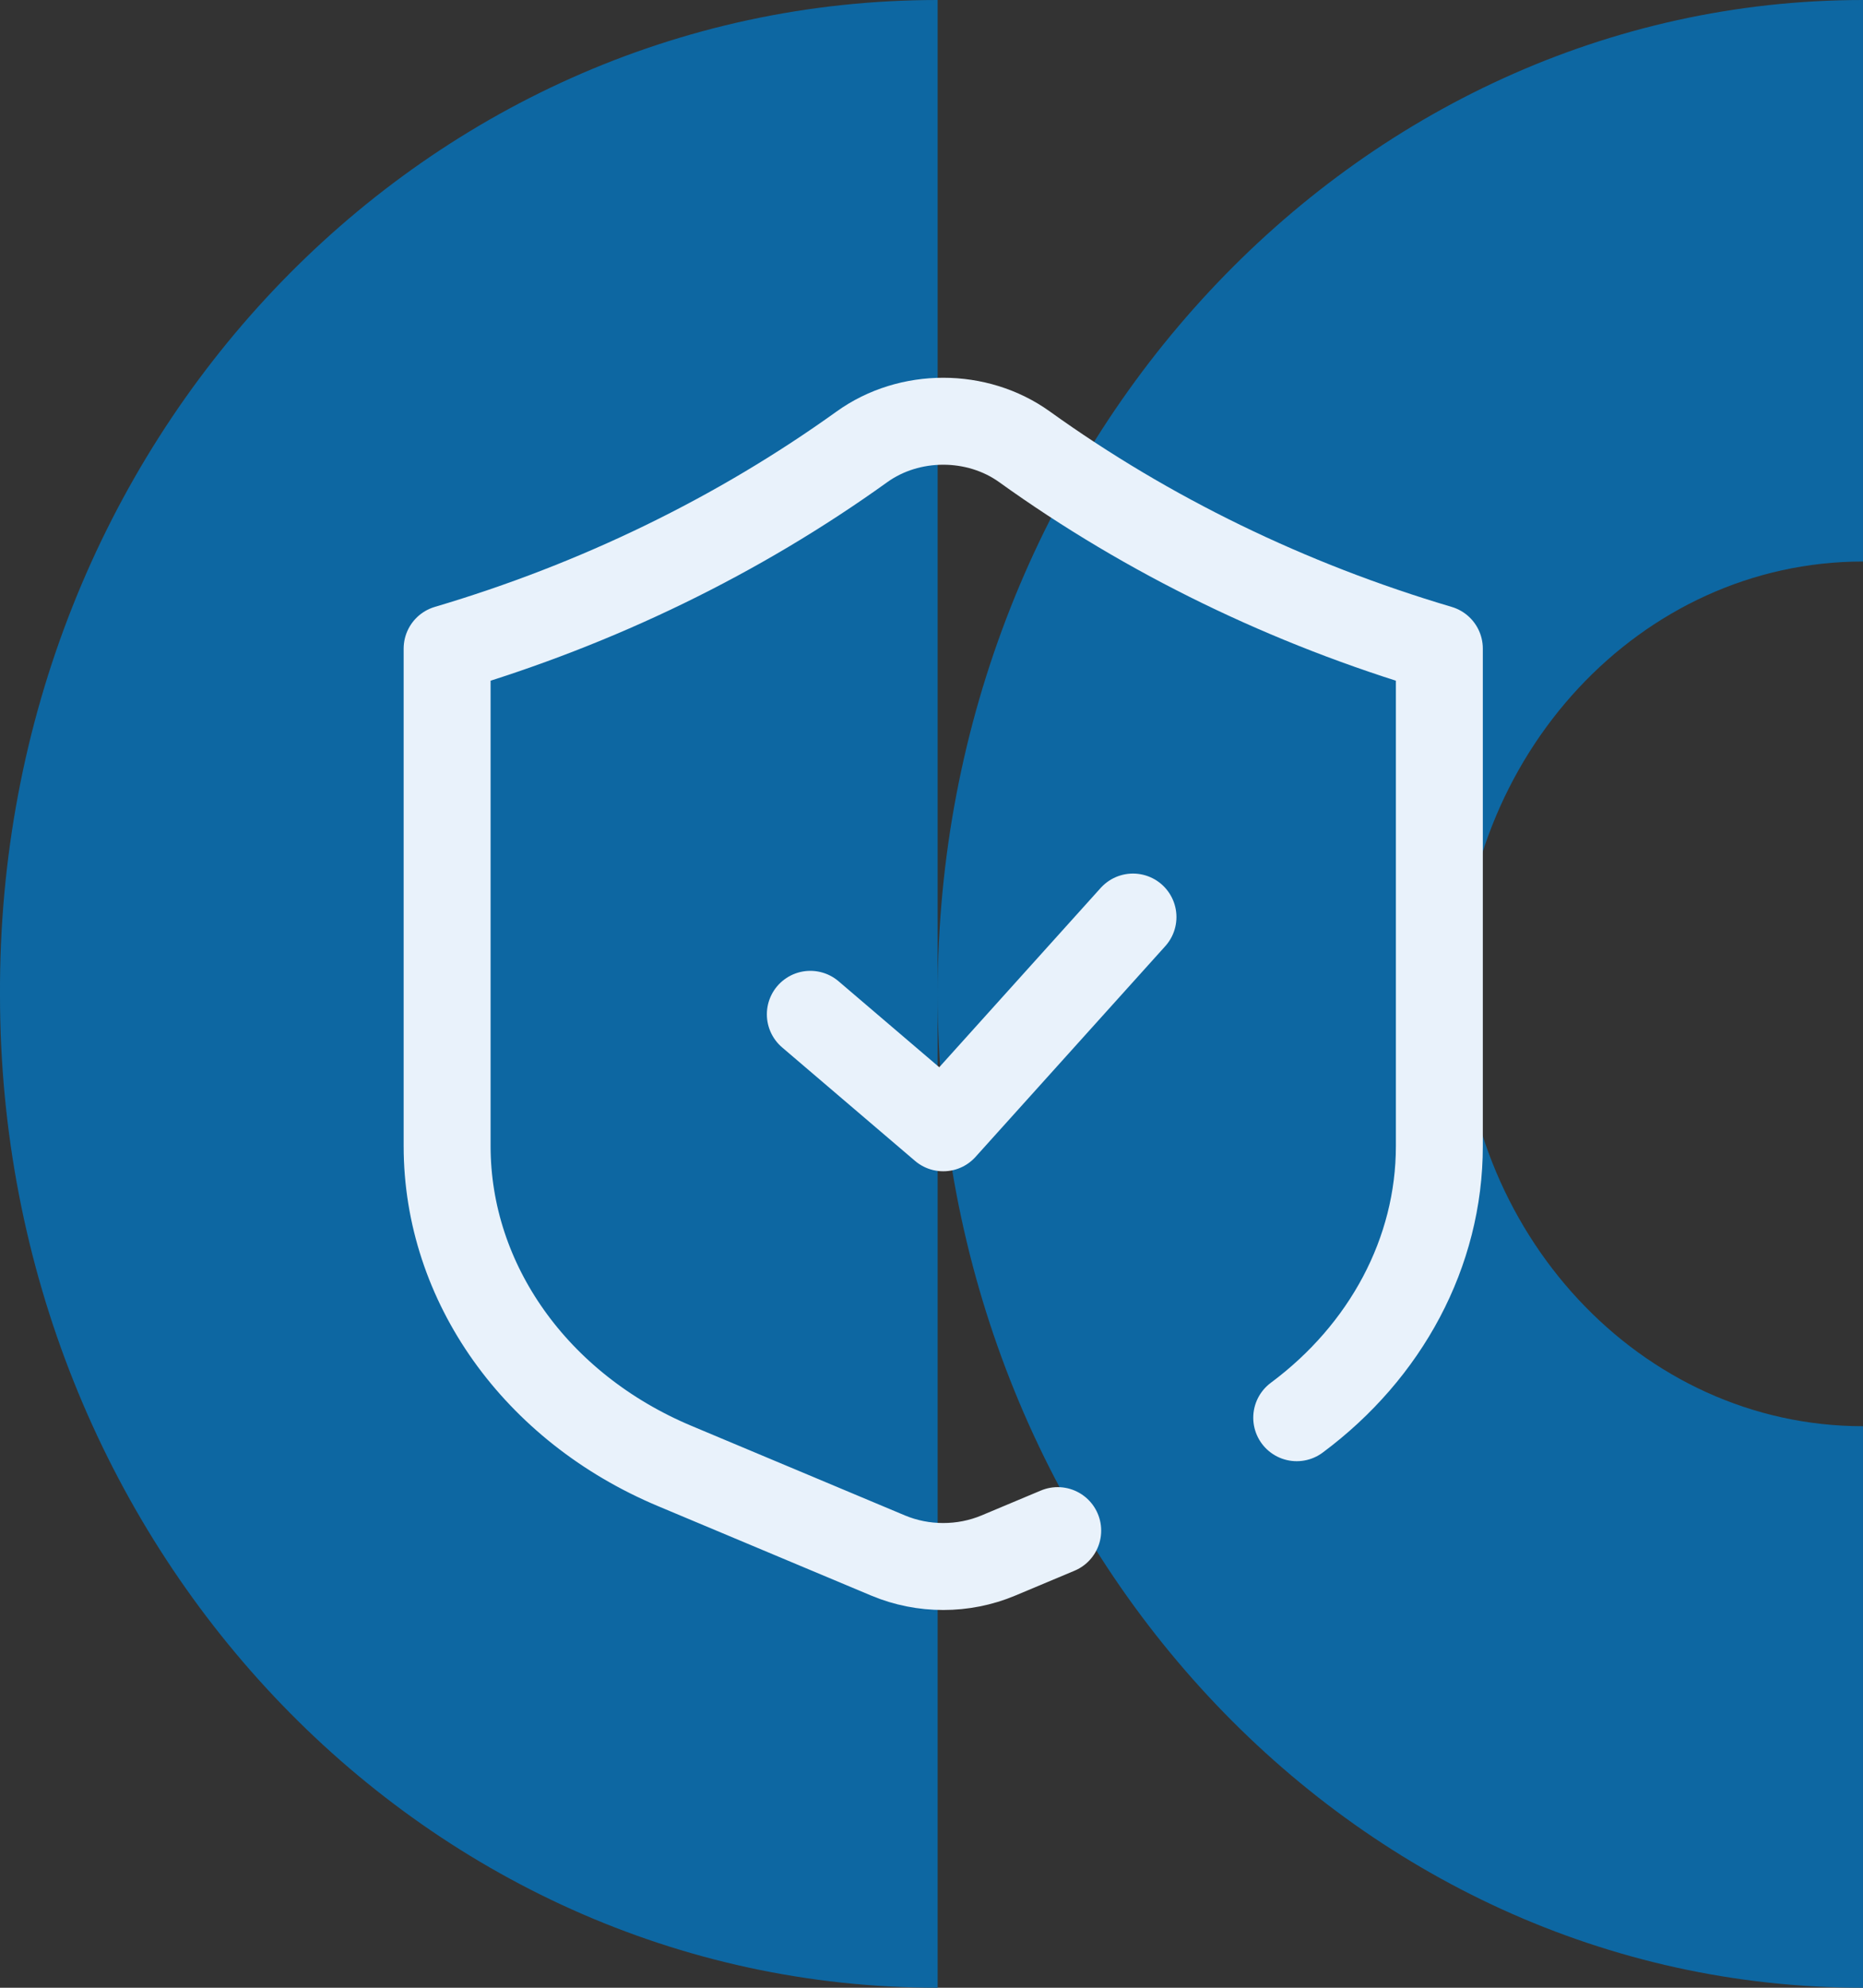
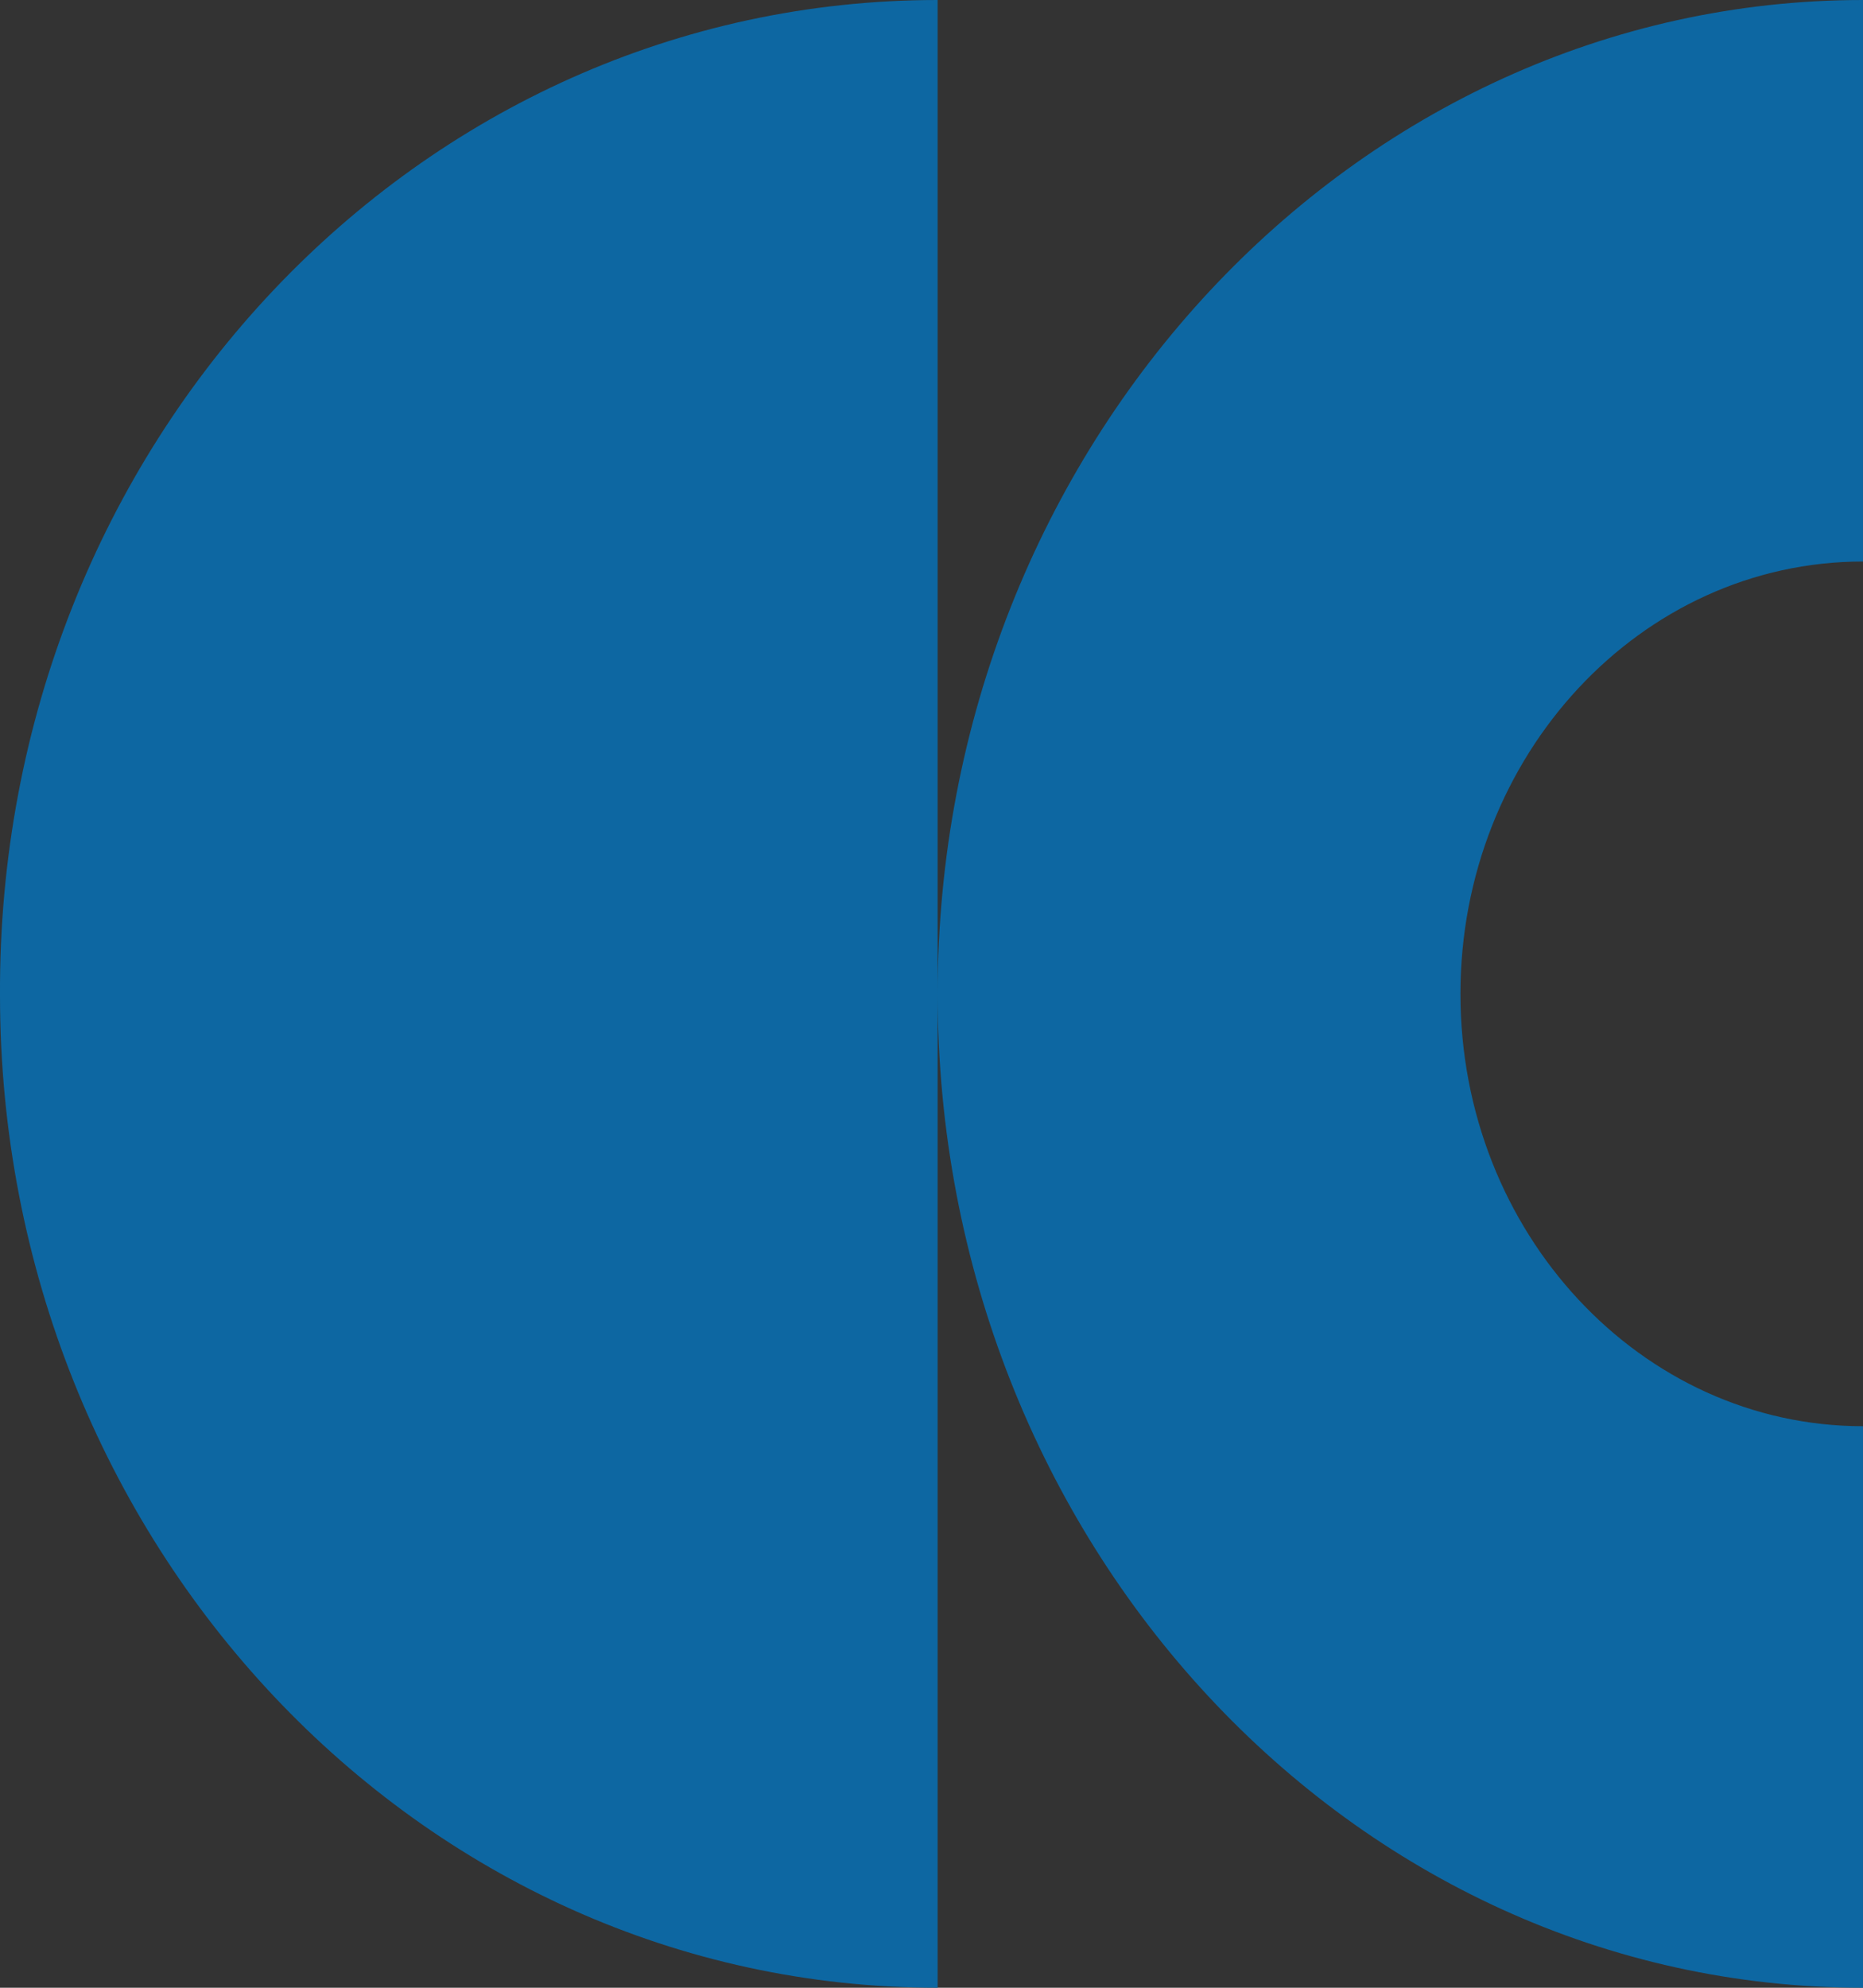
<svg xmlns="http://www.w3.org/2000/svg" width="75" height="80" viewBox="0 0 75 80" fill="none">
  <rect x="0" y="0" width="75" height="80" fill="#333333" stroke="none" />
  <path d="M37.748 80C16.848 80 0.001 62.064 0 40.056C-0.104 17.825 16.848 -1.82227e-06 37.748 0V80ZM74.999 22.599C66.056 22.599 58.794 30.396 58.794 40C58.794 49.604 66.056 57.4 74.999 57.4V80C54.374 80 37.749 62.036 37.748 40C37.748 17.963 54.477 9.95507e-05 74.999 0V22.599Z" fill="#0D67A2" />
-   <path d="M32.622 40.823L37.972 45.39L45.611 36.908" stroke="#E9F2FB" stroke-width="3.5" stroke-miterlimit="10" stroke-linecap="round" stroke-linejoin="round" />
-   <path d="M52.203 57.058C55.789 54.393 57.945 50.409 57.945 46.126V26.104C51.879 24.309 46.222 21.558 41.245 17.983C39.332 16.61 36.613 16.61 34.7 17.983C29.722 21.558 24.066 24.309 18 26.104V46.126C18 51.639 21.572 56.656 27.168 59.003L35.755 62.605C37.16 63.194 38.785 63.194 40.19 62.605L42.581 61.602" stroke="#E9F2FB" stroke-width="3.5" stroke-miterlimit="10" stroke-linecap="round" stroke-linejoin="round" />
</svg>